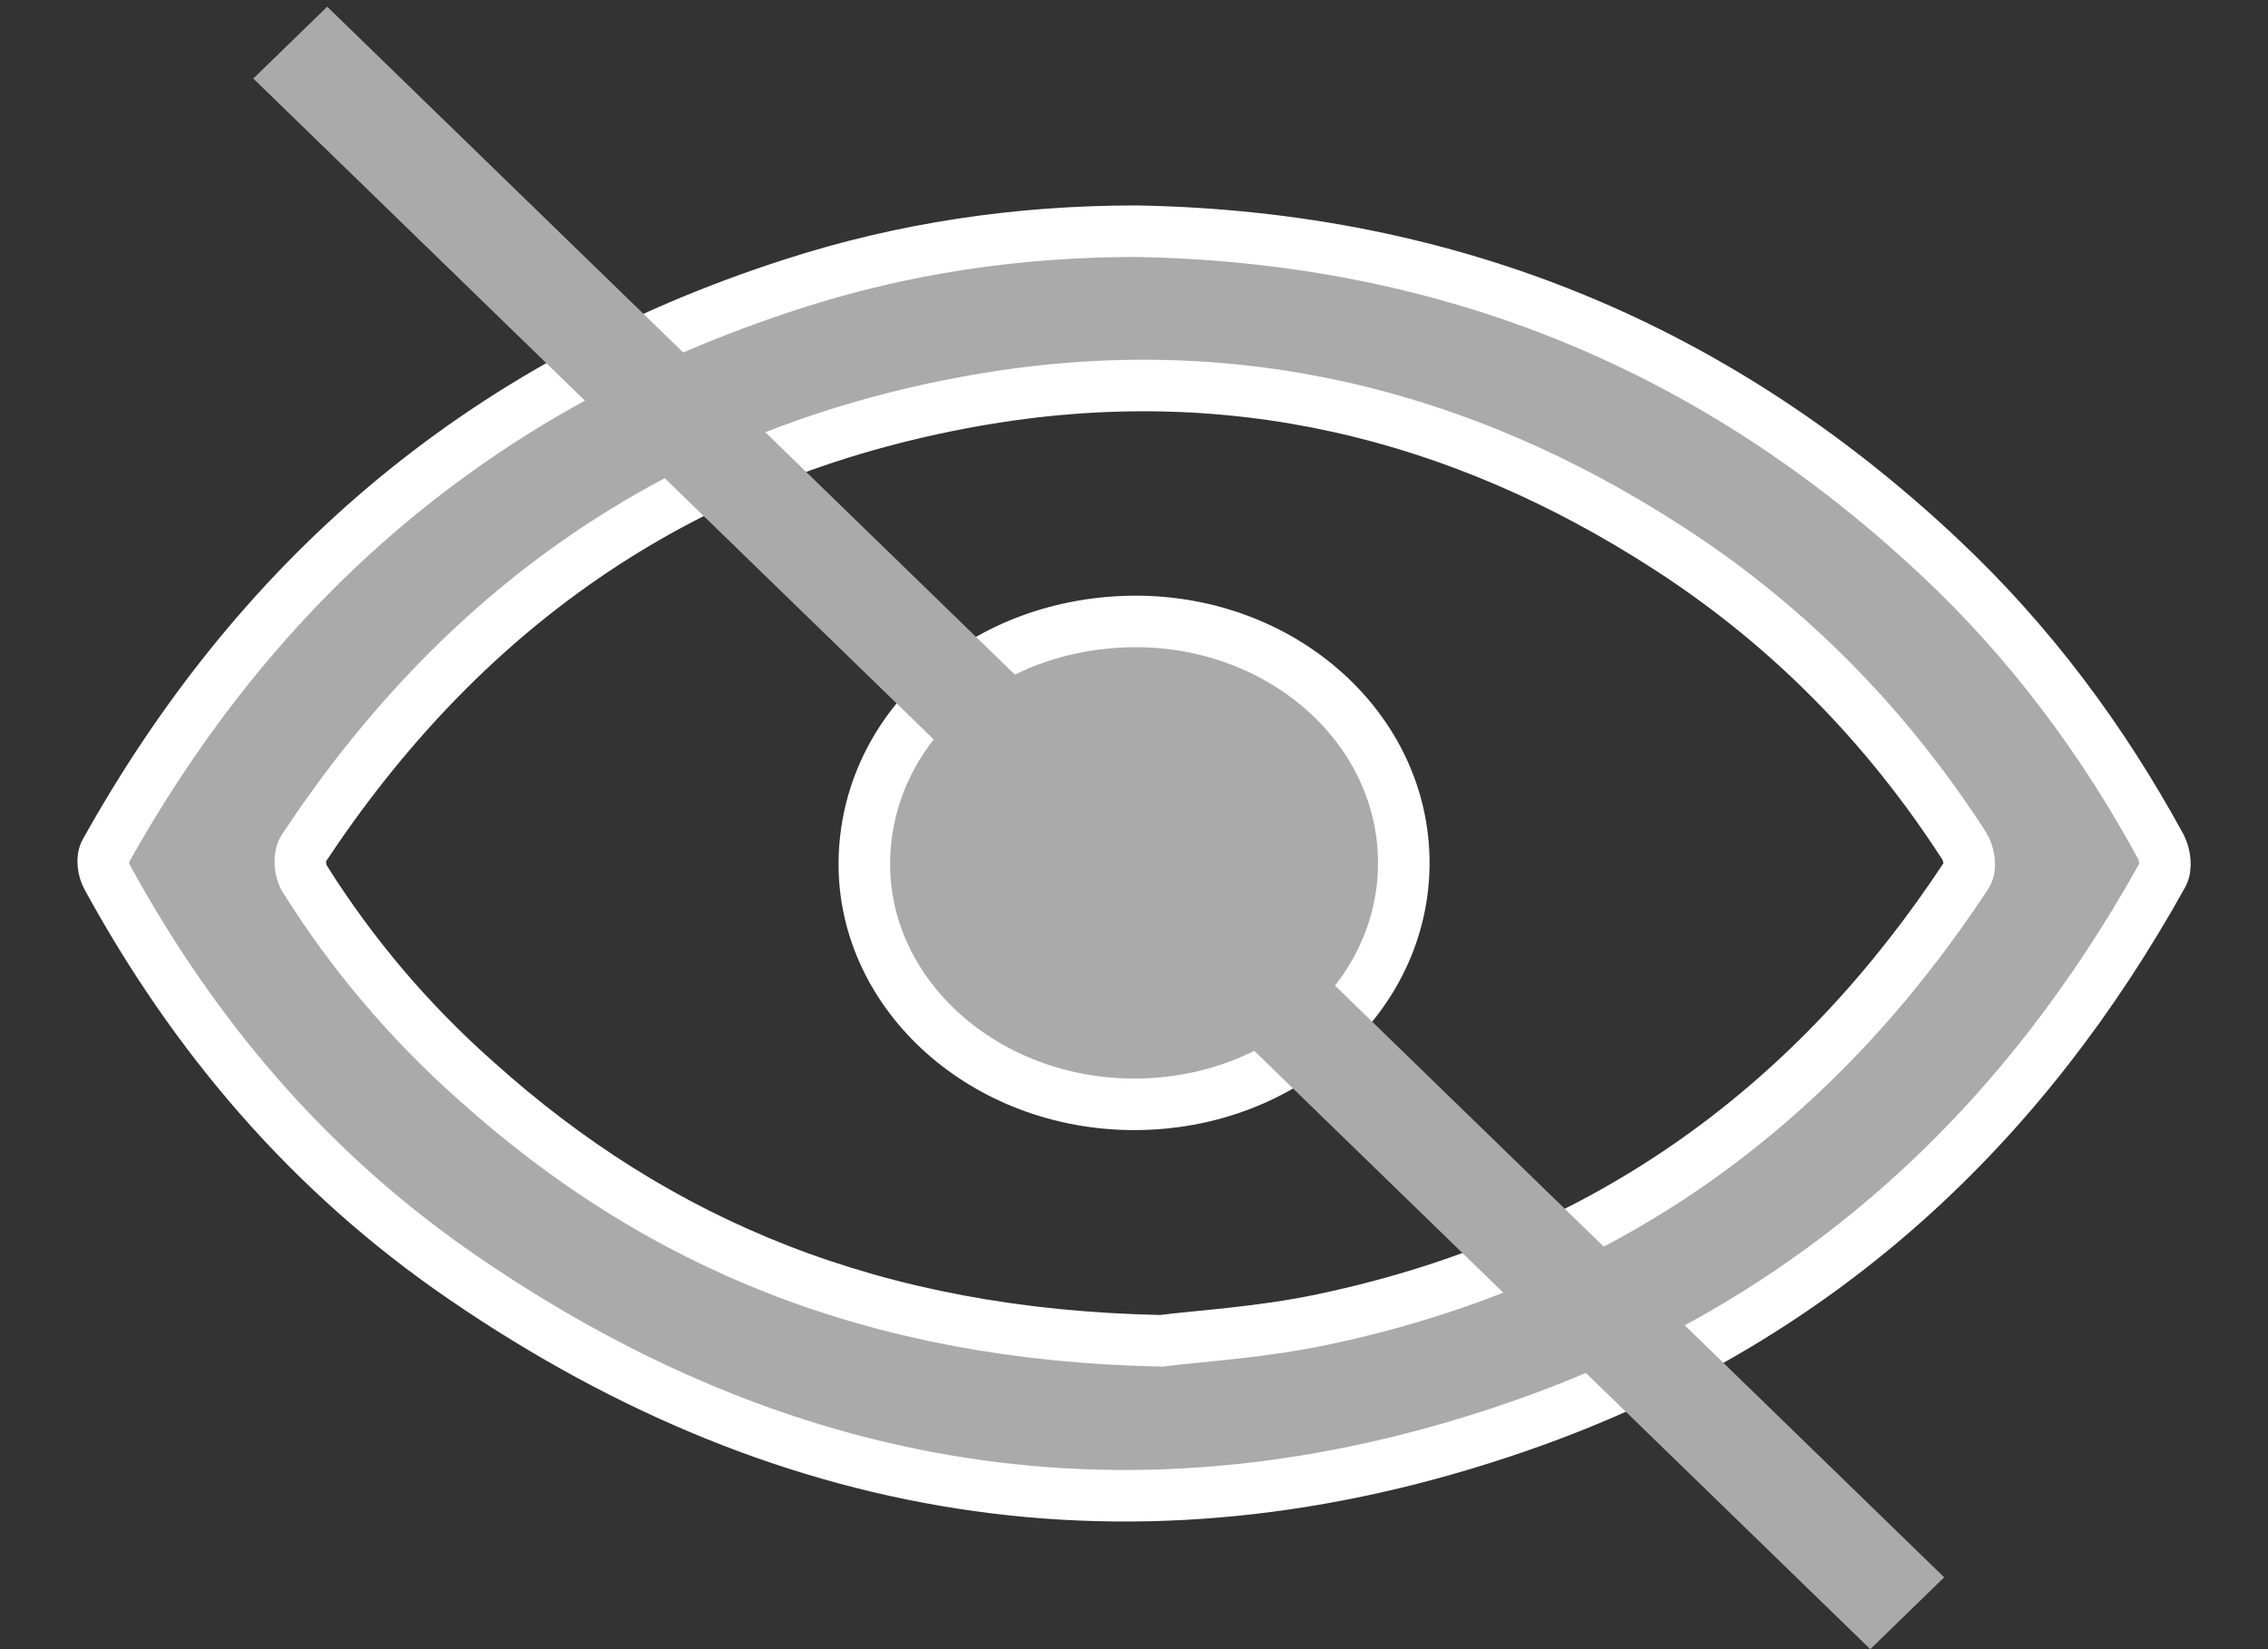
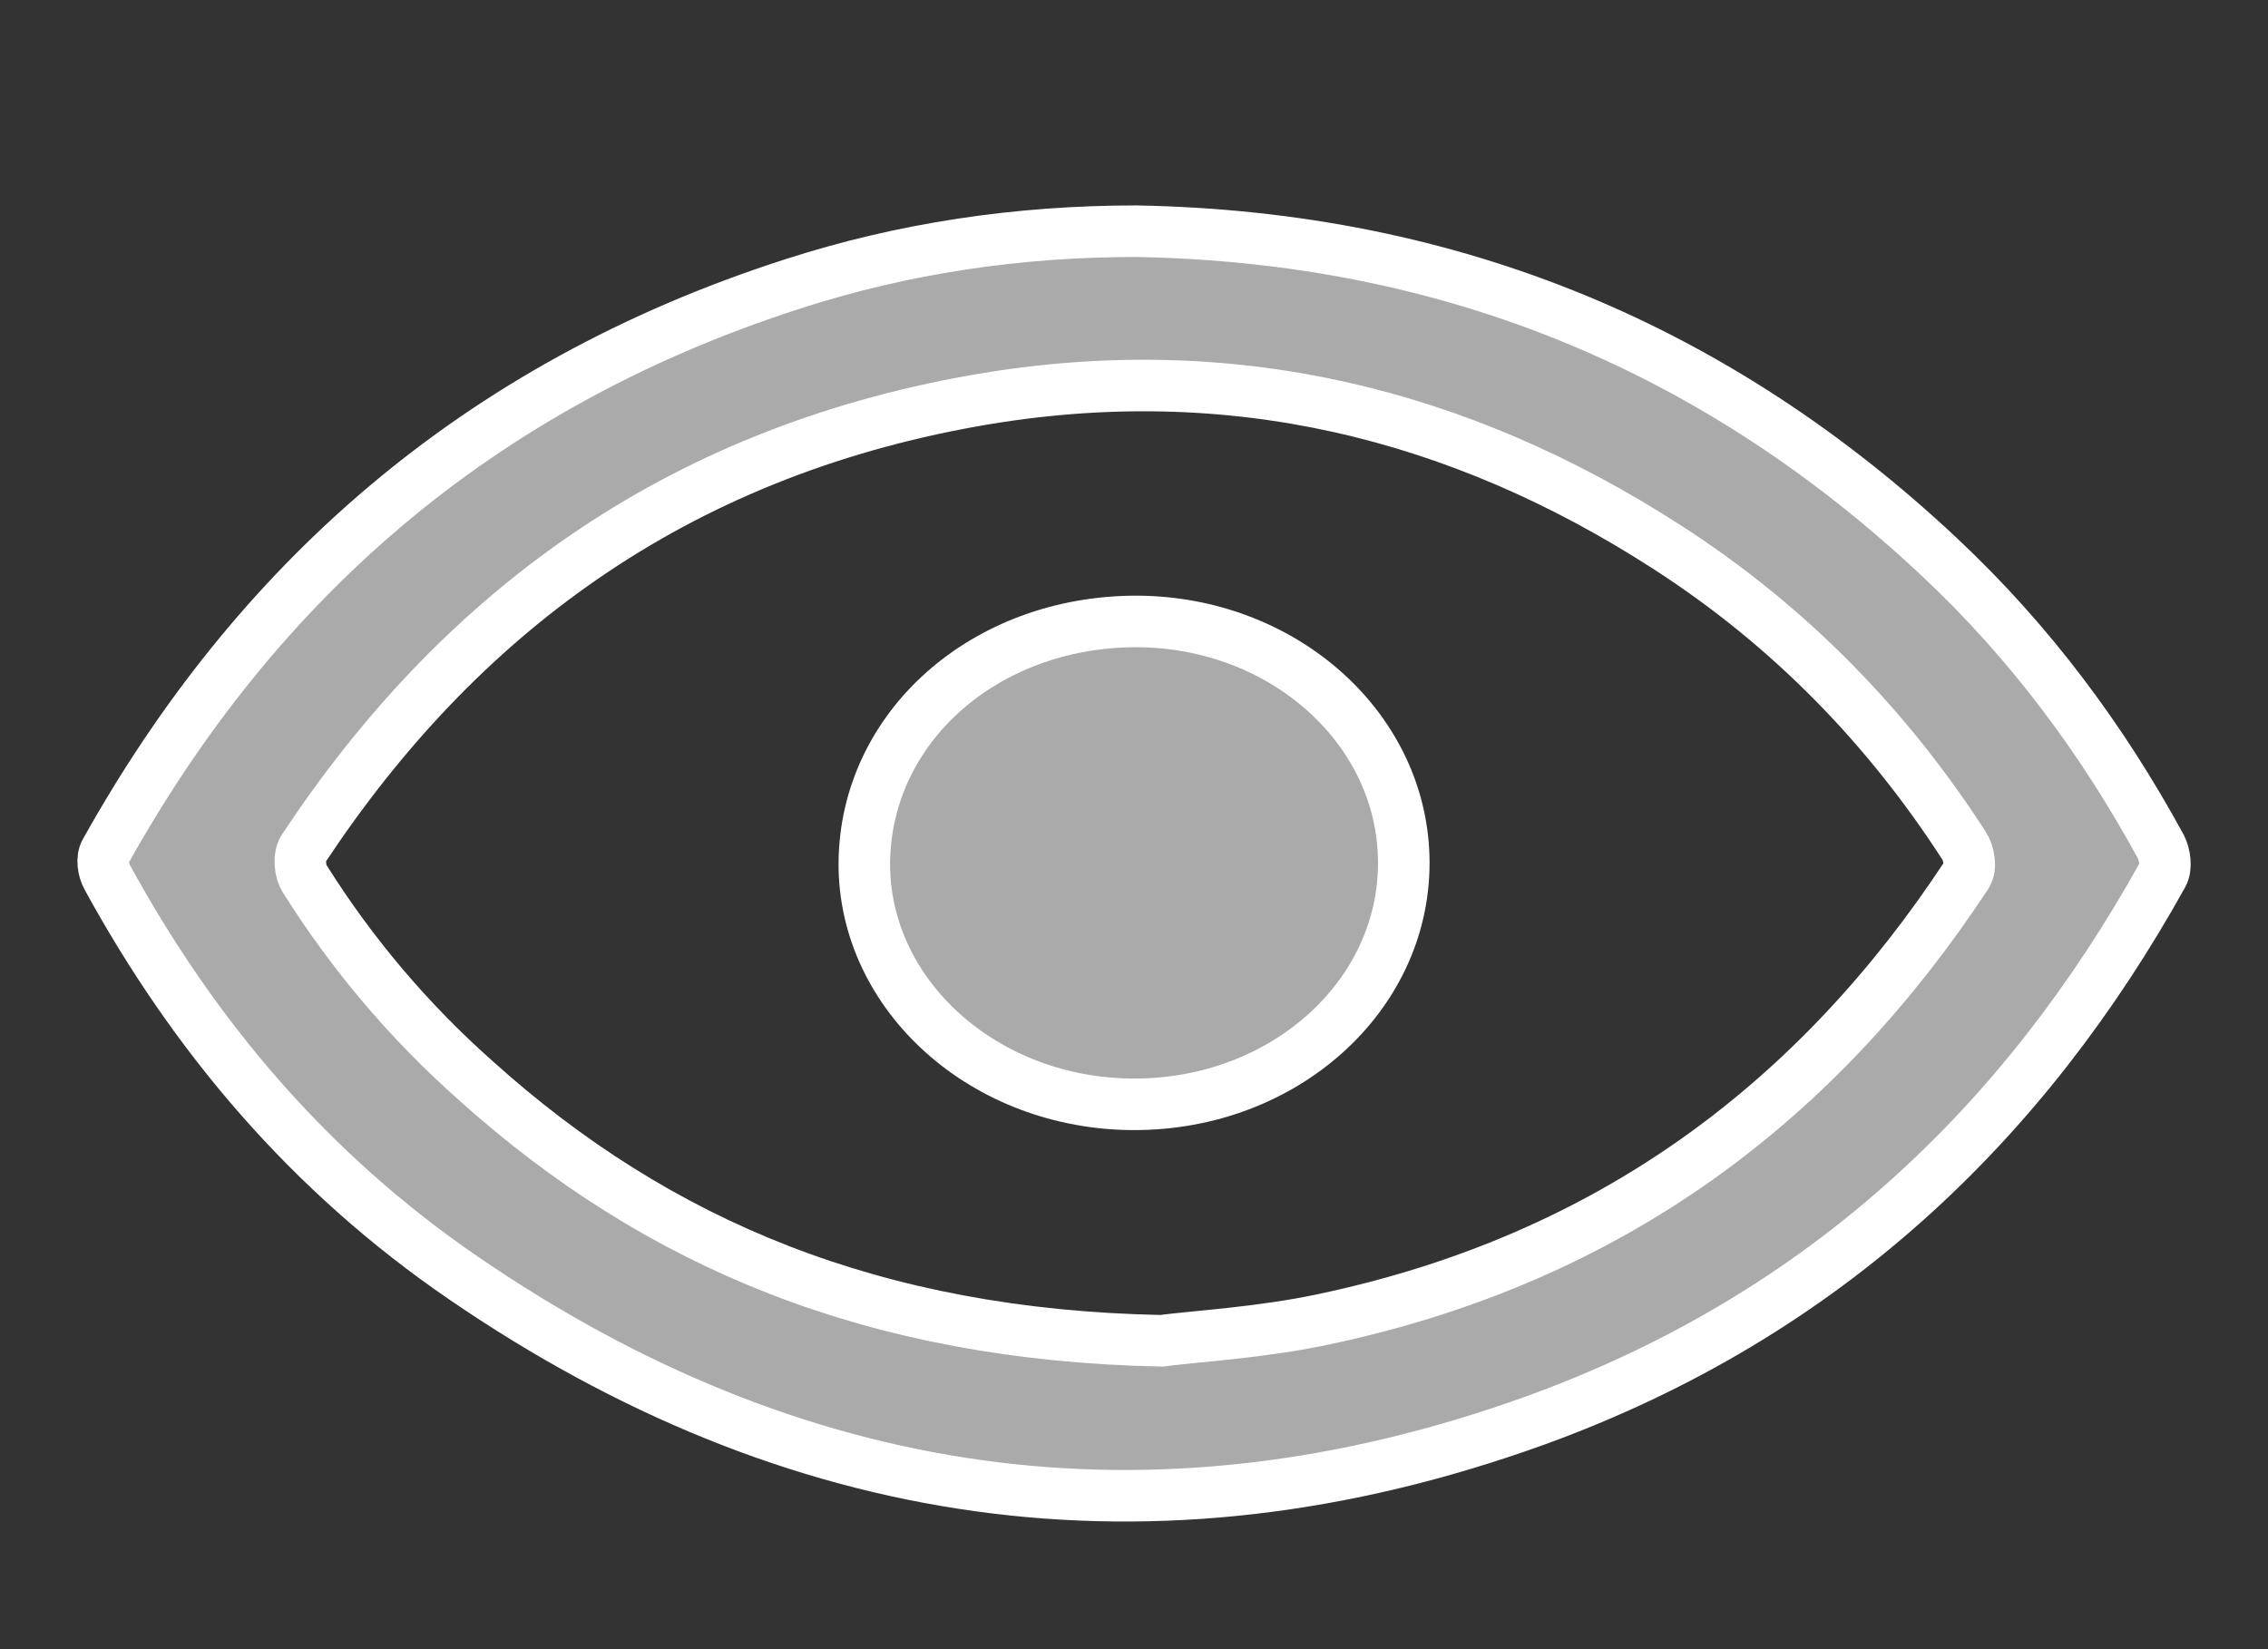
<svg xmlns="http://www.w3.org/2000/svg" width="22" height="16" viewBox="0 0 22 16" fill="none">
  <rect x="0" y="0" width="22" height="16" fill="#333333" stroke="none" />
  <path d="M11.02 2.243C14.124 2.298 16.687 3.412 18.805 5.397C19.697 6.232 20.399 7.183 20.962 8.217C21 8.292 21.017 8.416 20.978 8.486C19.646 10.884 17.707 12.759 14.899 13.779C11.154 15.132 7.676 14.575 4.506 12.406C2.99 11.371 1.875 10.038 1.04 8.511C1.001 8.441 0.984 8.327 1.023 8.262C2.466 5.675 4.6 3.75 7.688 2.755C8.763 2.407 9.878 2.243 11.02 2.243ZM11.265 13.008C11.616 12.963 12.24 12.928 12.842 12.799C15.645 12.207 17.646 10.665 19.078 8.486C19.123 8.416 19.1 8.277 19.05 8.202C18.314 7.063 17.367 6.078 16.169 5.307C14.157 4.009 11.928 3.452 9.465 3.885C6.529 4.402 4.439 5.974 2.945 8.232C2.895 8.307 2.906 8.456 2.962 8.536C3.413 9.252 3.965 9.909 4.623 10.491C6.378 12.068 8.479 12.953 11.265 13.008Z" fill="#AAAAAA" stroke="white" stroke-width="0.5" />
  <path d="M13.617 8.372C13.617 9.67 12.452 10.714 11.003 10.714C9.554 10.714 8.378 9.66 8.384 8.372C8.395 7.053 9.554 6.029 11.025 6.029C12.457 6.034 13.617 7.078 13.617 8.372Z" fill="#AAAAAA" stroke="white" stroke-width="0.5" />
-   <path fill-rule="evenodd" clip-rule="evenodd" d="M18.142 16L2.457 0.762L3.174 0.065L18.859 15.303L18.142 16Z" fill="#AAAAAA" />
</svg>